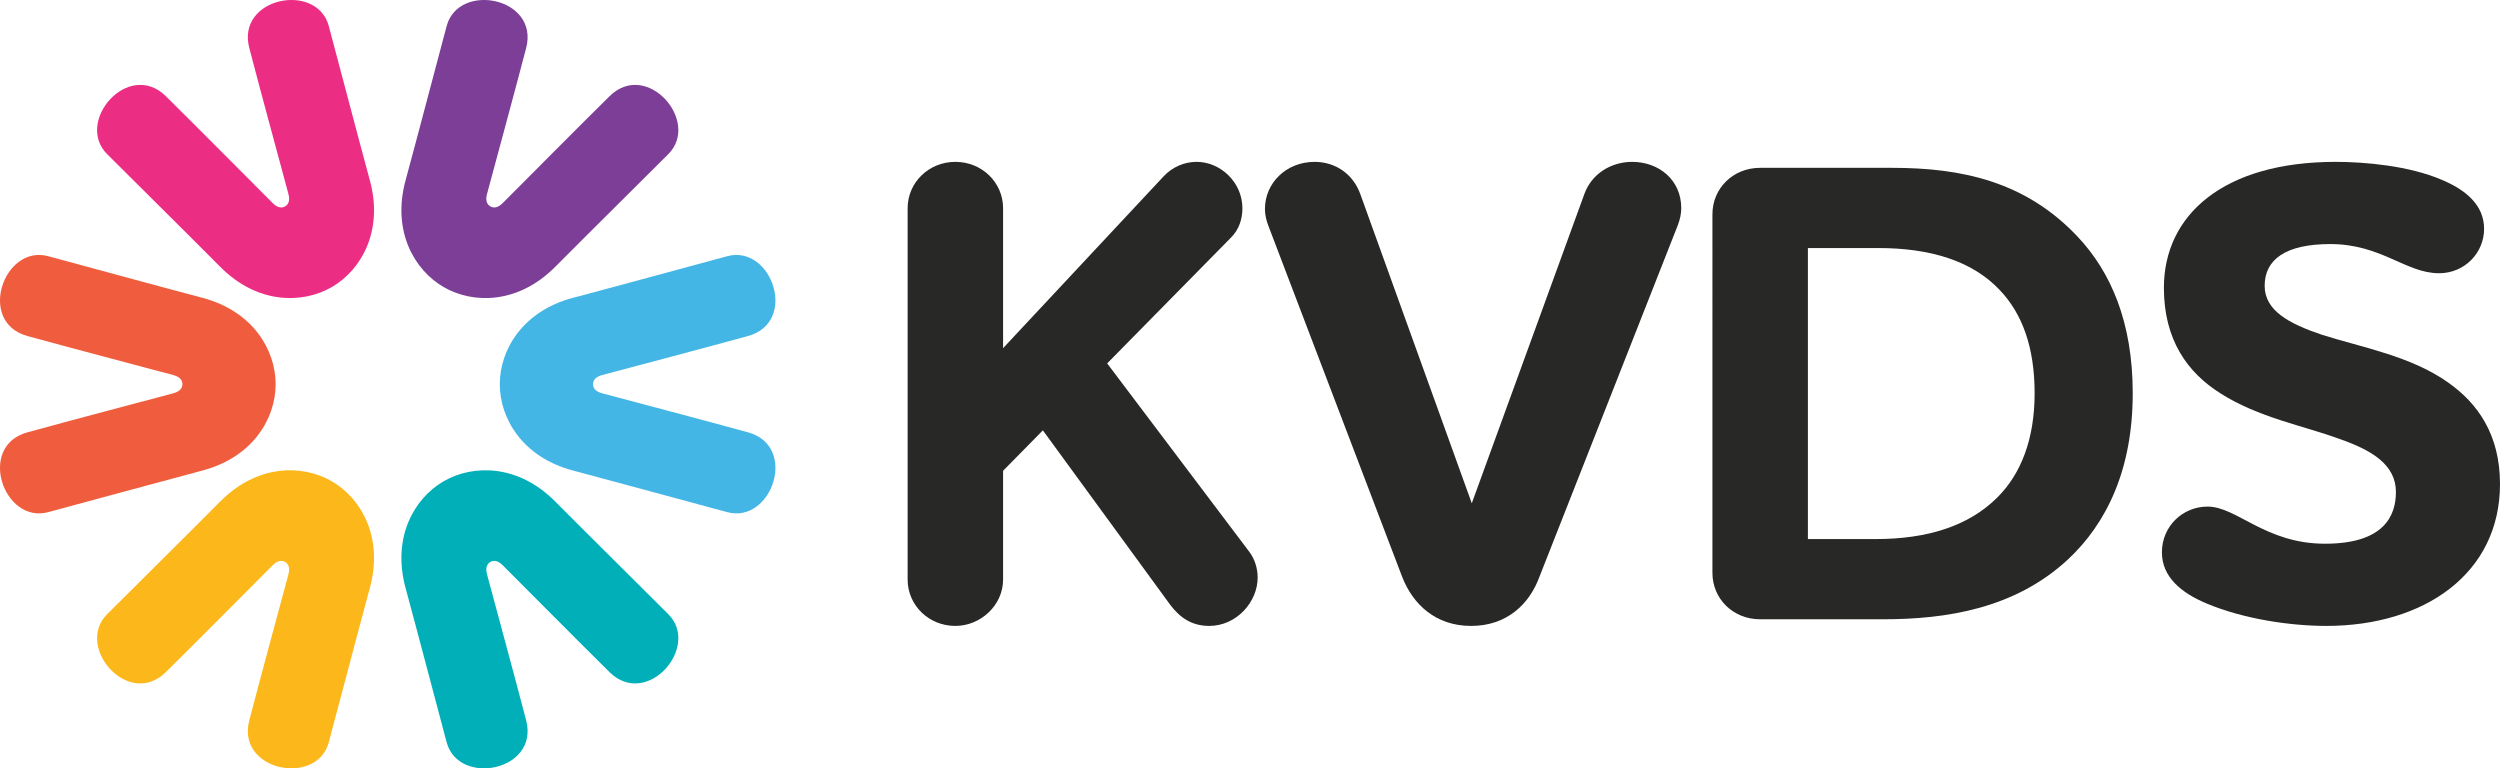
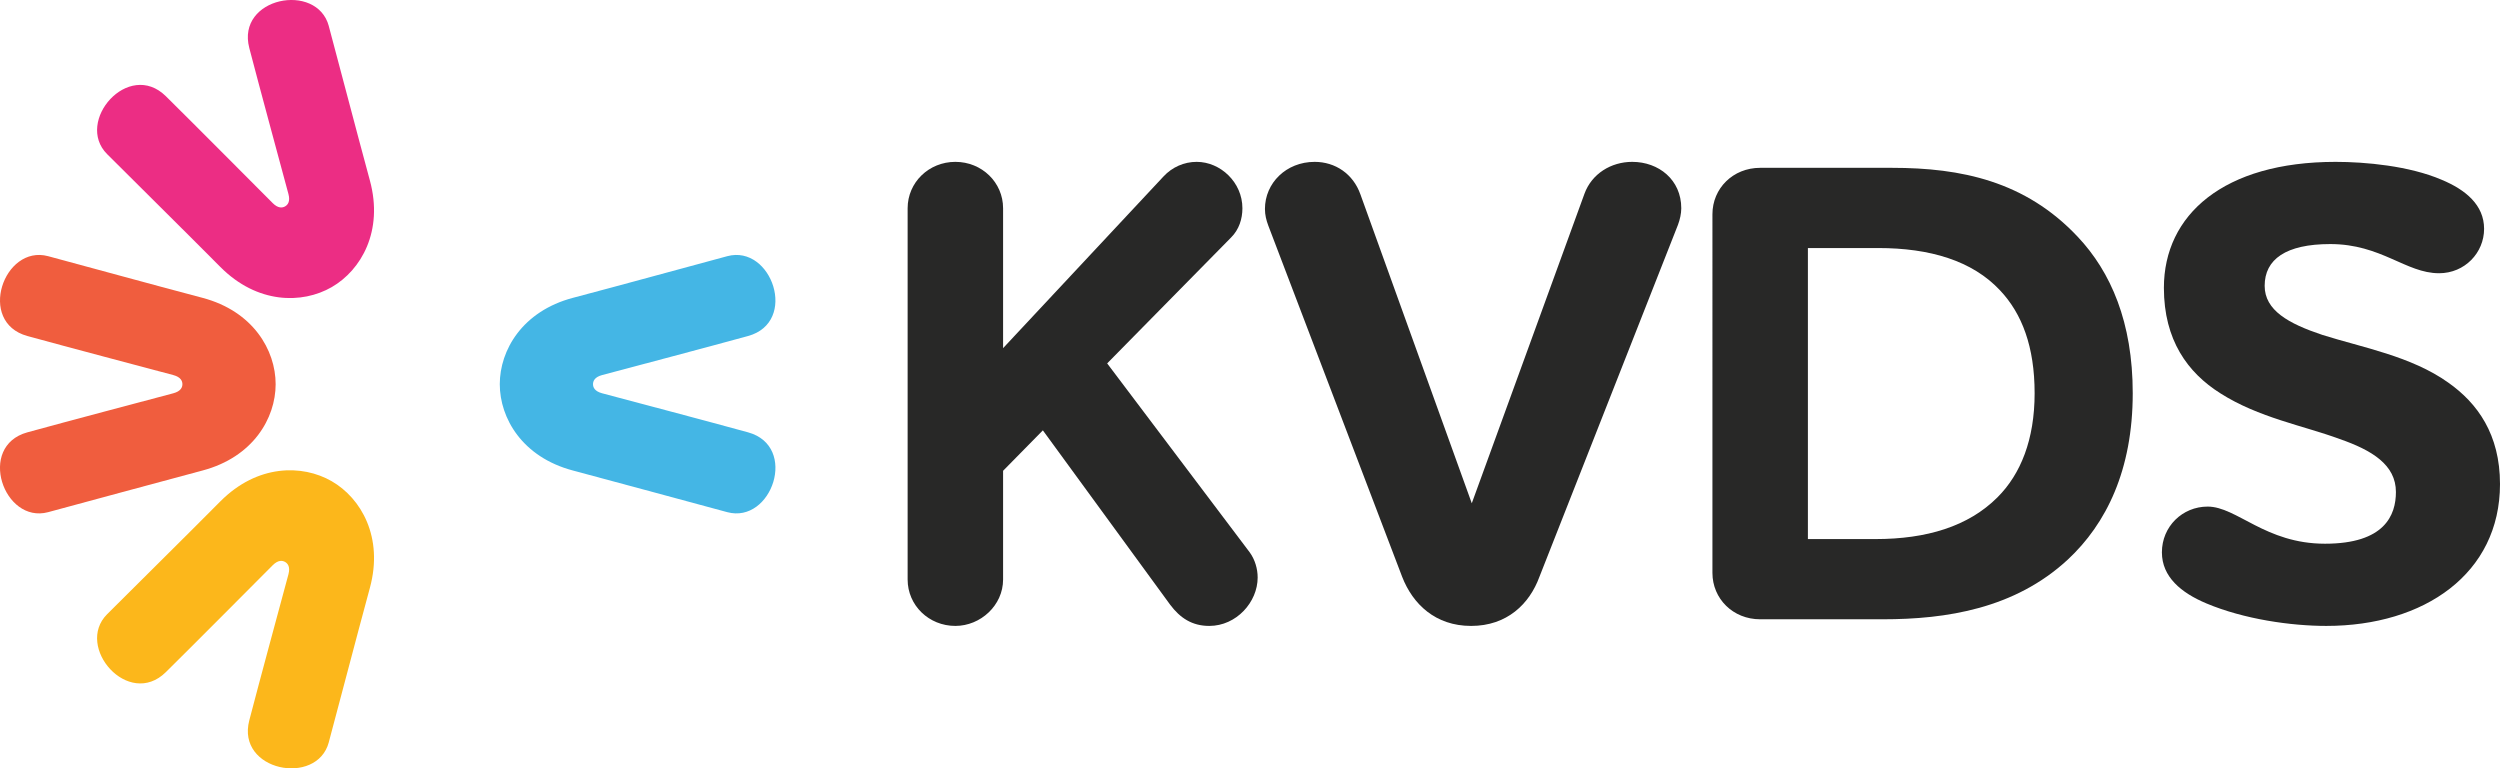
<svg xmlns="http://www.w3.org/2000/svg" id="Layer_1" viewBox="0 0 716.51 220.21">
  <defs>
    <style>.cls-1{fill:#ec2d84;}.cls-2{fill:#00afb8;}.cls-3{fill:#282827;}.cls-4{fill:#fcb71b;}.cls-5{fill:#44b6e5;}.cls-6{fill:#f05d3e;}.cls-7{fill:#7c3e96;}</style>
  </defs>
  <path class="cls-5" d="M208.45,146.79c-12.67-3.39-28.78-7.83-44.25-11.94-14.49-3.84-20.96-14.98-20.96-24.74s6.47-20.91,20.96-24.75c15.48-4.09,31.58-8.54,44.25-11.94,12.73-3.4,20.43,18.89,5.95,22.88-11.53,3.17-32.47,8.7-41.85,11.2-2.16.58-2.59,1.74-2.59,2.61s.43,2.02,2.59,2.6c9.38,2.5,30.33,8.03,41.85,11.2,14.48,3.99,6.79,26.29-5.95,22.88Z" />
  <path class="cls-6" d="M13.79,146.79c12.67-3.39,28.78-7.83,44.25-11.94,14.49-3.84,20.96-14.98,20.96-24.74,0-9.77-6.47-20.91-20.96-24.75-15.48-4.09-31.58-8.54-44.25-11.94-12.73-3.4-20.43,18.89-5.95,22.88,11.53,3.17,32.47,8.7,41.85,11.2,2.16.58,2.59,1.74,2.59,2.61,0,.87-.43,2.02-2.59,2.6-9.38,2.5-30.33,8.03-41.85,11.2-14.48,3.99-6.79,26.29,5.95,22.88Z" />
-   <path class="cls-7" d="M191.55,44.16c-9.27,9.28-21.17,21-32.46,32.35-10.57,10.63-23.46,10.66-31.91,5.78s-14.87-16.06-10.96-30.53c4.19-15.45,8.39-31.62,11.79-44.29,3.42-12.73,26.57-8.25,22.79,6.29-3.02,11.57-8.7,32.47-11.22,41.85-.58,2.16.21,3.11.96,3.54s1.96.64,3.54-.94c6.86-6.87,22.12-22.25,30.63-30.64,10.7-10.55,26.16,7.27,16.84,16.59Z" />
  <path class="cls-4" d="M94.23,212.74c3.4-12.67,7.6-28.84,11.79-44.29,3.92-14.47-2.5-25.65-10.95-30.53-8.46-4.88-21.35-4.85-31.92,5.78-11.28,11.36-23.19,23.08-32.46,32.35-9.31,9.33,6.14,27.14,16.84,16.59,8.51-8.4,23.77-23.77,30.63-30.64,1.58-1.58,2.8-1.37,3.55-.94s1.54,1.38.96,3.54c-2.52,9.38-8.21,30.28-11.22,41.85-3.79,14.54,19.38,19.02,22.79,6.29Z" />
-   <path class="cls-1" d="M94.23,7.47c3.4,12.67,7.6,28.84,11.79,44.29,3.92,14.47-2.5,25.65-10.95,30.53-8.46,4.88-21.35,4.85-31.92-5.78-11.28-11.36-23.19-23.08-32.46-32.35-9.31-9.33,6.14-27.14,16.84-16.59,8.51,8.4,23.77,23.77,30.63,30.64,1.58,1.58,2.8,1.37,3.55.94.75-.43,1.54-1.38.96-3.54-2.52-9.38-8.21-30.28-11.22-41.85-3.79-14.54,19.38-19.02,22.79-6.29Z" />
-   <path class="cls-2" d="M191.55,176.05c-9.27-9.28-21.17-21-32.46-32.35-10.57-10.63-23.46-10.66-31.91-5.78-8.46,4.88-14.87,16.06-10.96,30.53,4.19,15.45,8.39,31.62,11.79,44.29,3.42,12.73,26.57,8.25,22.79-6.29-3.02-11.57-8.7-32.47-11.22-41.85-.58-2.16.21-3.11.96-3.54s1.96-.64,3.54.94c6.86,6.87,22.12,22.25,30.63,30.64,10.7,10.55,26.16-7.27,16.84-16.59Z" />
+   <path class="cls-1" d="M94.23,7.47c3.4,12.67,7.6,28.84,11.79,44.29,3.92,14.47-2.5,25.65-10.95,30.53-8.46,4.88-21.35,4.85-31.92-5.78-11.28-11.36-23.19-23.08-32.46-32.35-9.31-9.33,6.14-27.14,16.84-16.59,8.51,8.4,23.77,23.77,30.63,30.64,1.58,1.58,2.8,1.37,3.55.94.75-.43,1.54-1.38.96-3.54-2.52-9.38-8.21-30.28-11.22-41.85-3.79-14.54,19.38-19.02,22.79-6.29" />
  <path class="cls-3" d="M317.32,104.15l40.85,54.15c1.52,2.09,2.28,4.75,2.28,7.22,0,7.03-6.08,13.87-13.87,13.87-4.94,0-8.36-2.28-11.21-6.08l-36.48-49.97-11.4,11.59v31.16c0,7.41-6.46,13.3-13.68,13.3-7.6,0-13.68-5.89-13.68-13.3V59.69c0-7.41,6.08-13.3,13.68-13.3s13.68,5.89,13.68,13.3v40.09l45.98-49.21c2.47-2.66,5.89-4.18,9.5-4.18,6.84,0,13.11,5.89,13.11,13.3,0,3.04-.95,6.08-3.23,8.36l-35.53,36.1Z" />
  <path class="cls-3" d="M454.12,55.51c2.09-5.7,7.6-9.12,13.68-9.12,7.6,0,14.06,5.13,14.06,13.3,0,1.52-.38,3.23-.95,4.75l-39.71,100.89c-2.85,7.79-9.31,14.06-19.57,14.06s-16.72-6.27-19.76-14.06l-38.38-100.7c-.57-1.52-.95-3.04-.95-4.75,0-7.41,6.08-13.49,14.25-13.49,5.89,0,11.02,3.42,13.11,9.31l31.92,88.54,32.3-88.73Z" />
  <path class="cls-3" d="M592.63,160.39c-15.2,14.06-34.77,17.1-53.01,17.1h-35.15c-7.79,0-13.68-5.89-13.68-13.3V61.4c0-7.41,5.89-13.3,13.68-13.3h37.81c19.76,0,38.19,3.8,53.2,19.76,9.5,10.07,15.77,24.51,15.77,44.84,0,22.04-7.6,37.43-18.62,47.69ZM518.15,154.5h19.38c14.63,0,26.6-3.61,34.96-11.97,6.65-6.65,10.64-16.53,10.64-29.83s-3.61-22.8-9.88-29.45c-7.98-8.55-20.14-12.16-34.96-12.16h-20.14v83.41Z" />
  <path class="cls-3" d="M699.03,78.31c-9.5,0-16.53-8.36-31.16-8.36-12.73,0-18.81,4.37-18.81,11.97,0,7.03,6.84,10.83,16.53,14.06,11.4,3.61,25.46,6.08,36.1,13.68,8.36,5.89,14.82,14.82,14.82,29.07,0,25.65-21.66,40.66-49.78,40.66-10.07,0-23.56-1.9-34.39-6.46-7.22-3.04-12.73-7.6-12.73-14.63,0-7.41,5.89-13.11,13.11-13.11,8.36,0,16.53,10.64,33.63,10.64s20.33-8.17,20.33-14.82c0-7.79-6.84-11.97-16.15-15.2-10.26-3.8-23.18-6.08-34.2-13.11-9.31-5.89-16.15-15.2-16.15-30.21,0-20.9,17.1-36.1,49.21-36.1,8.55,0,21.09,1.14,30.4,5.13,6.84,2.85,12.16,7.22,12.16,14.06s-5.51,12.73-12.92,12.73Z" />
</svg>